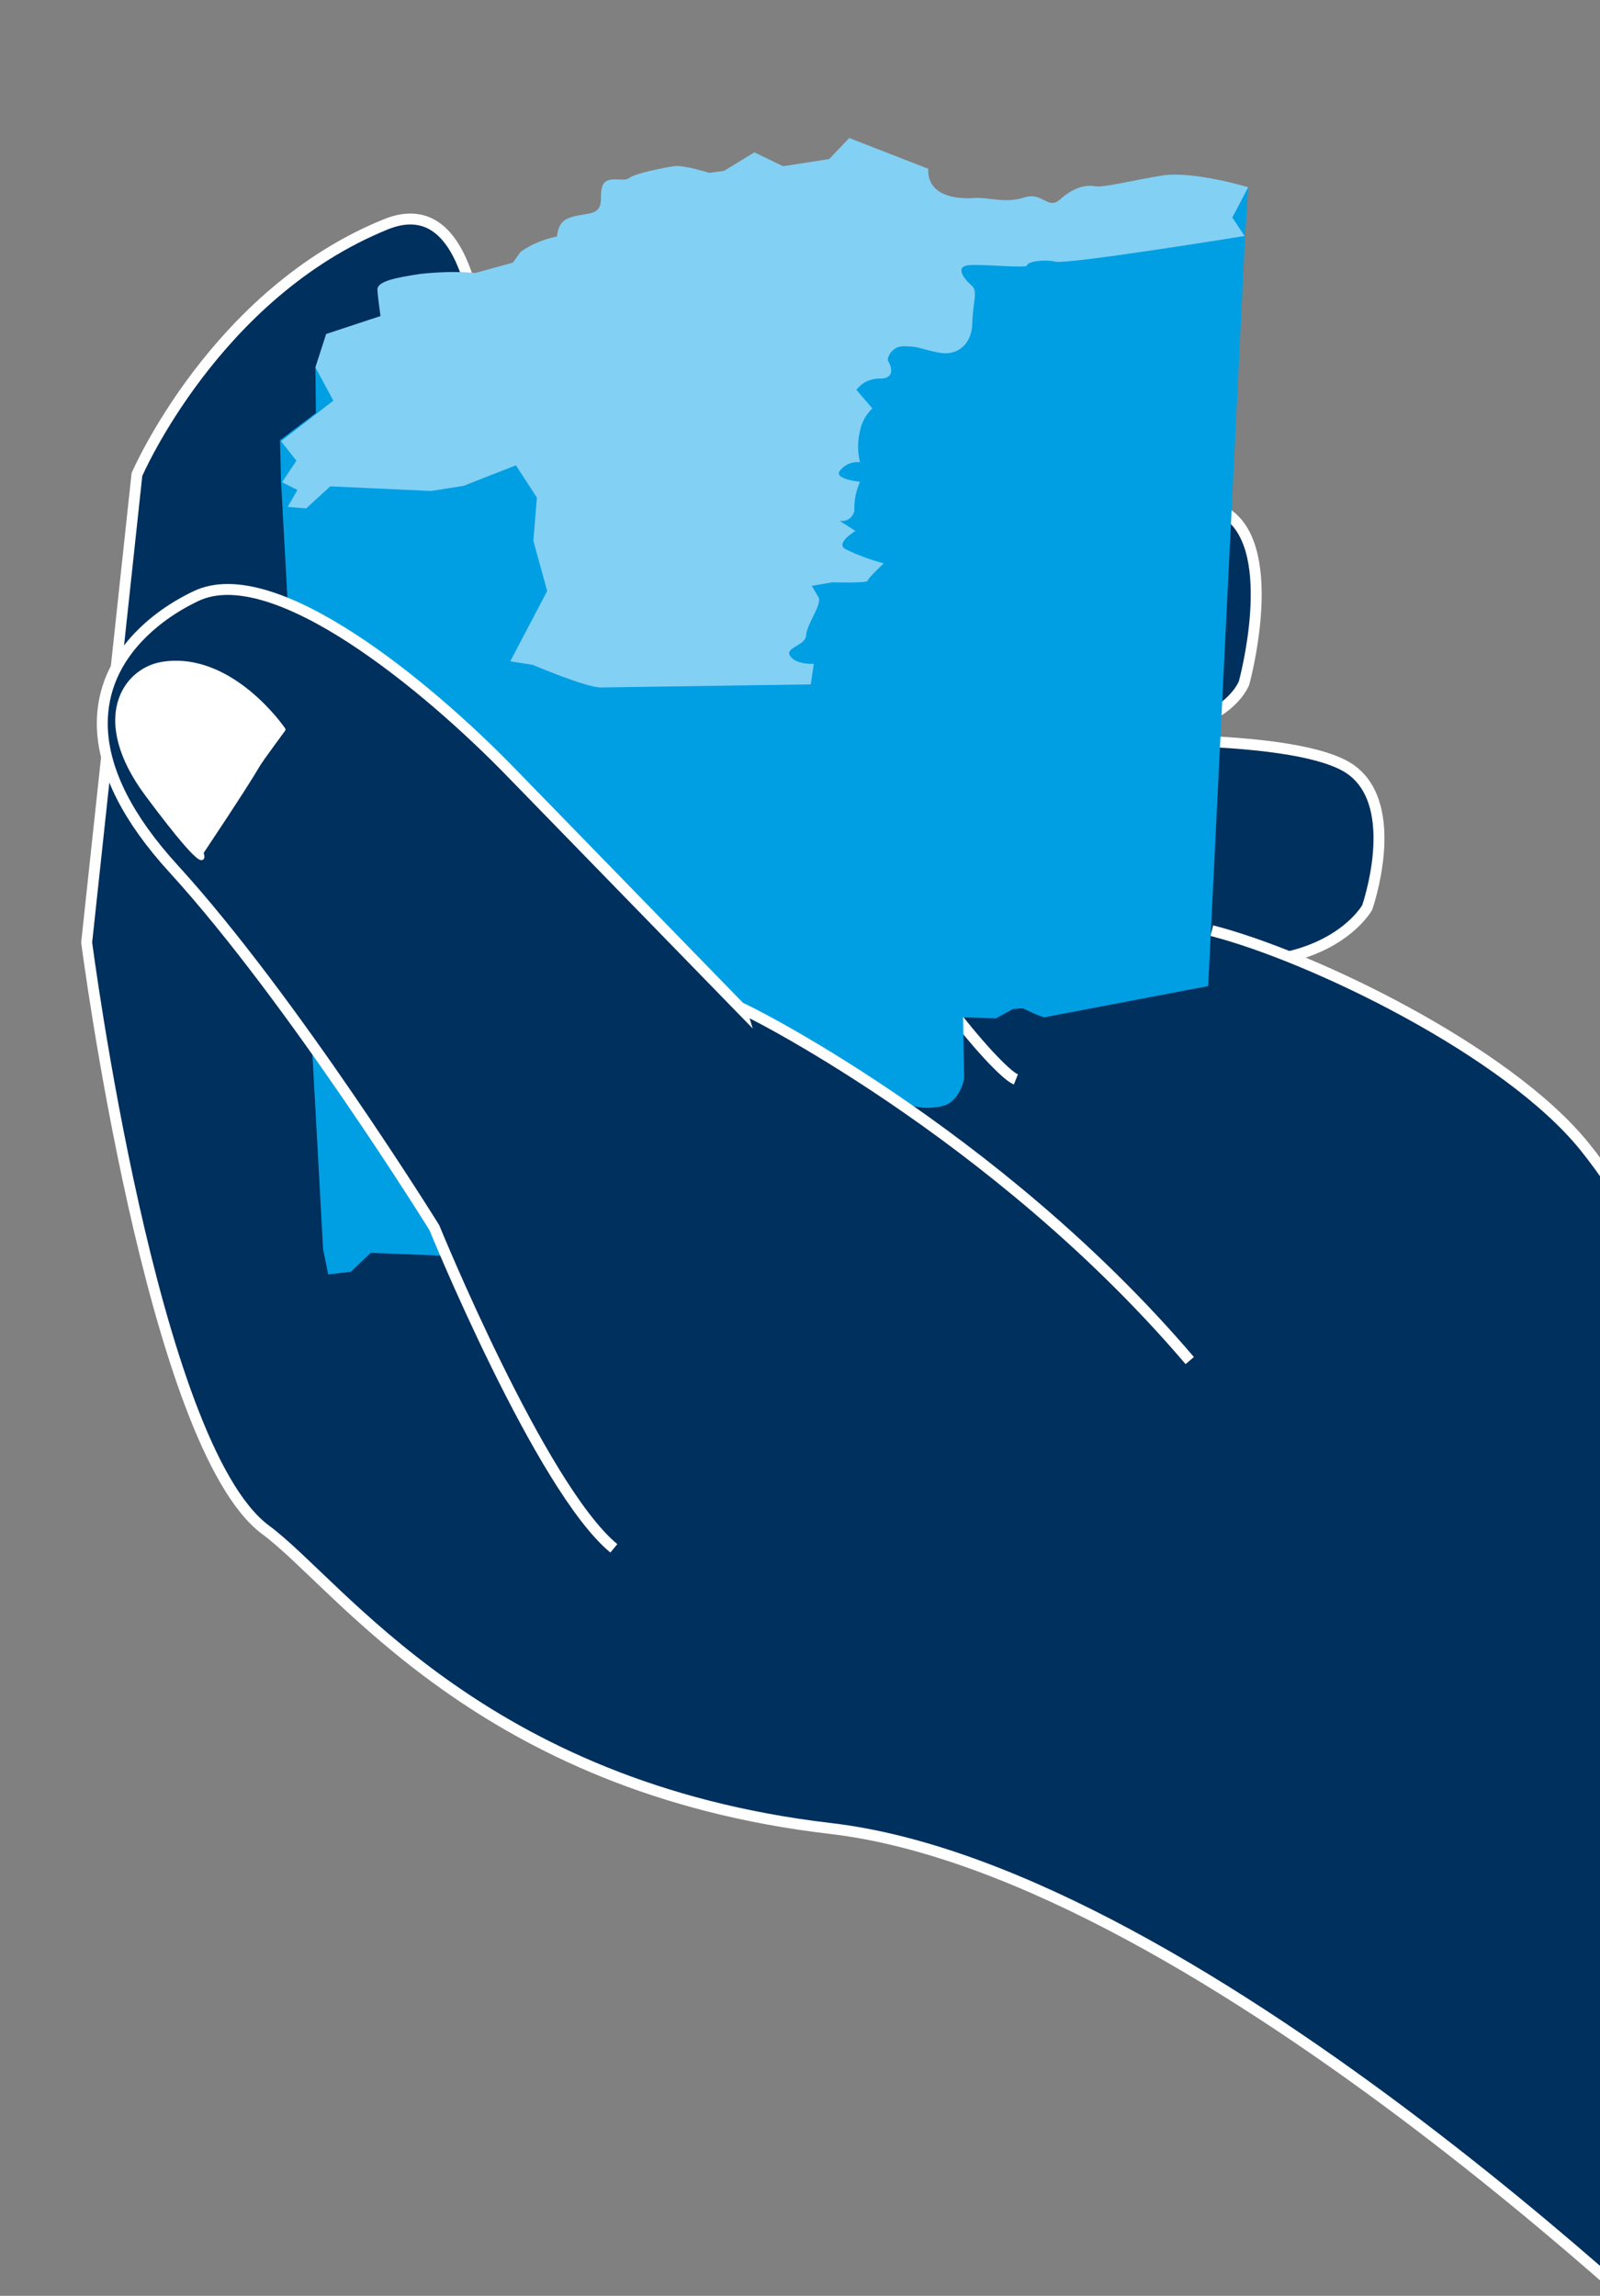
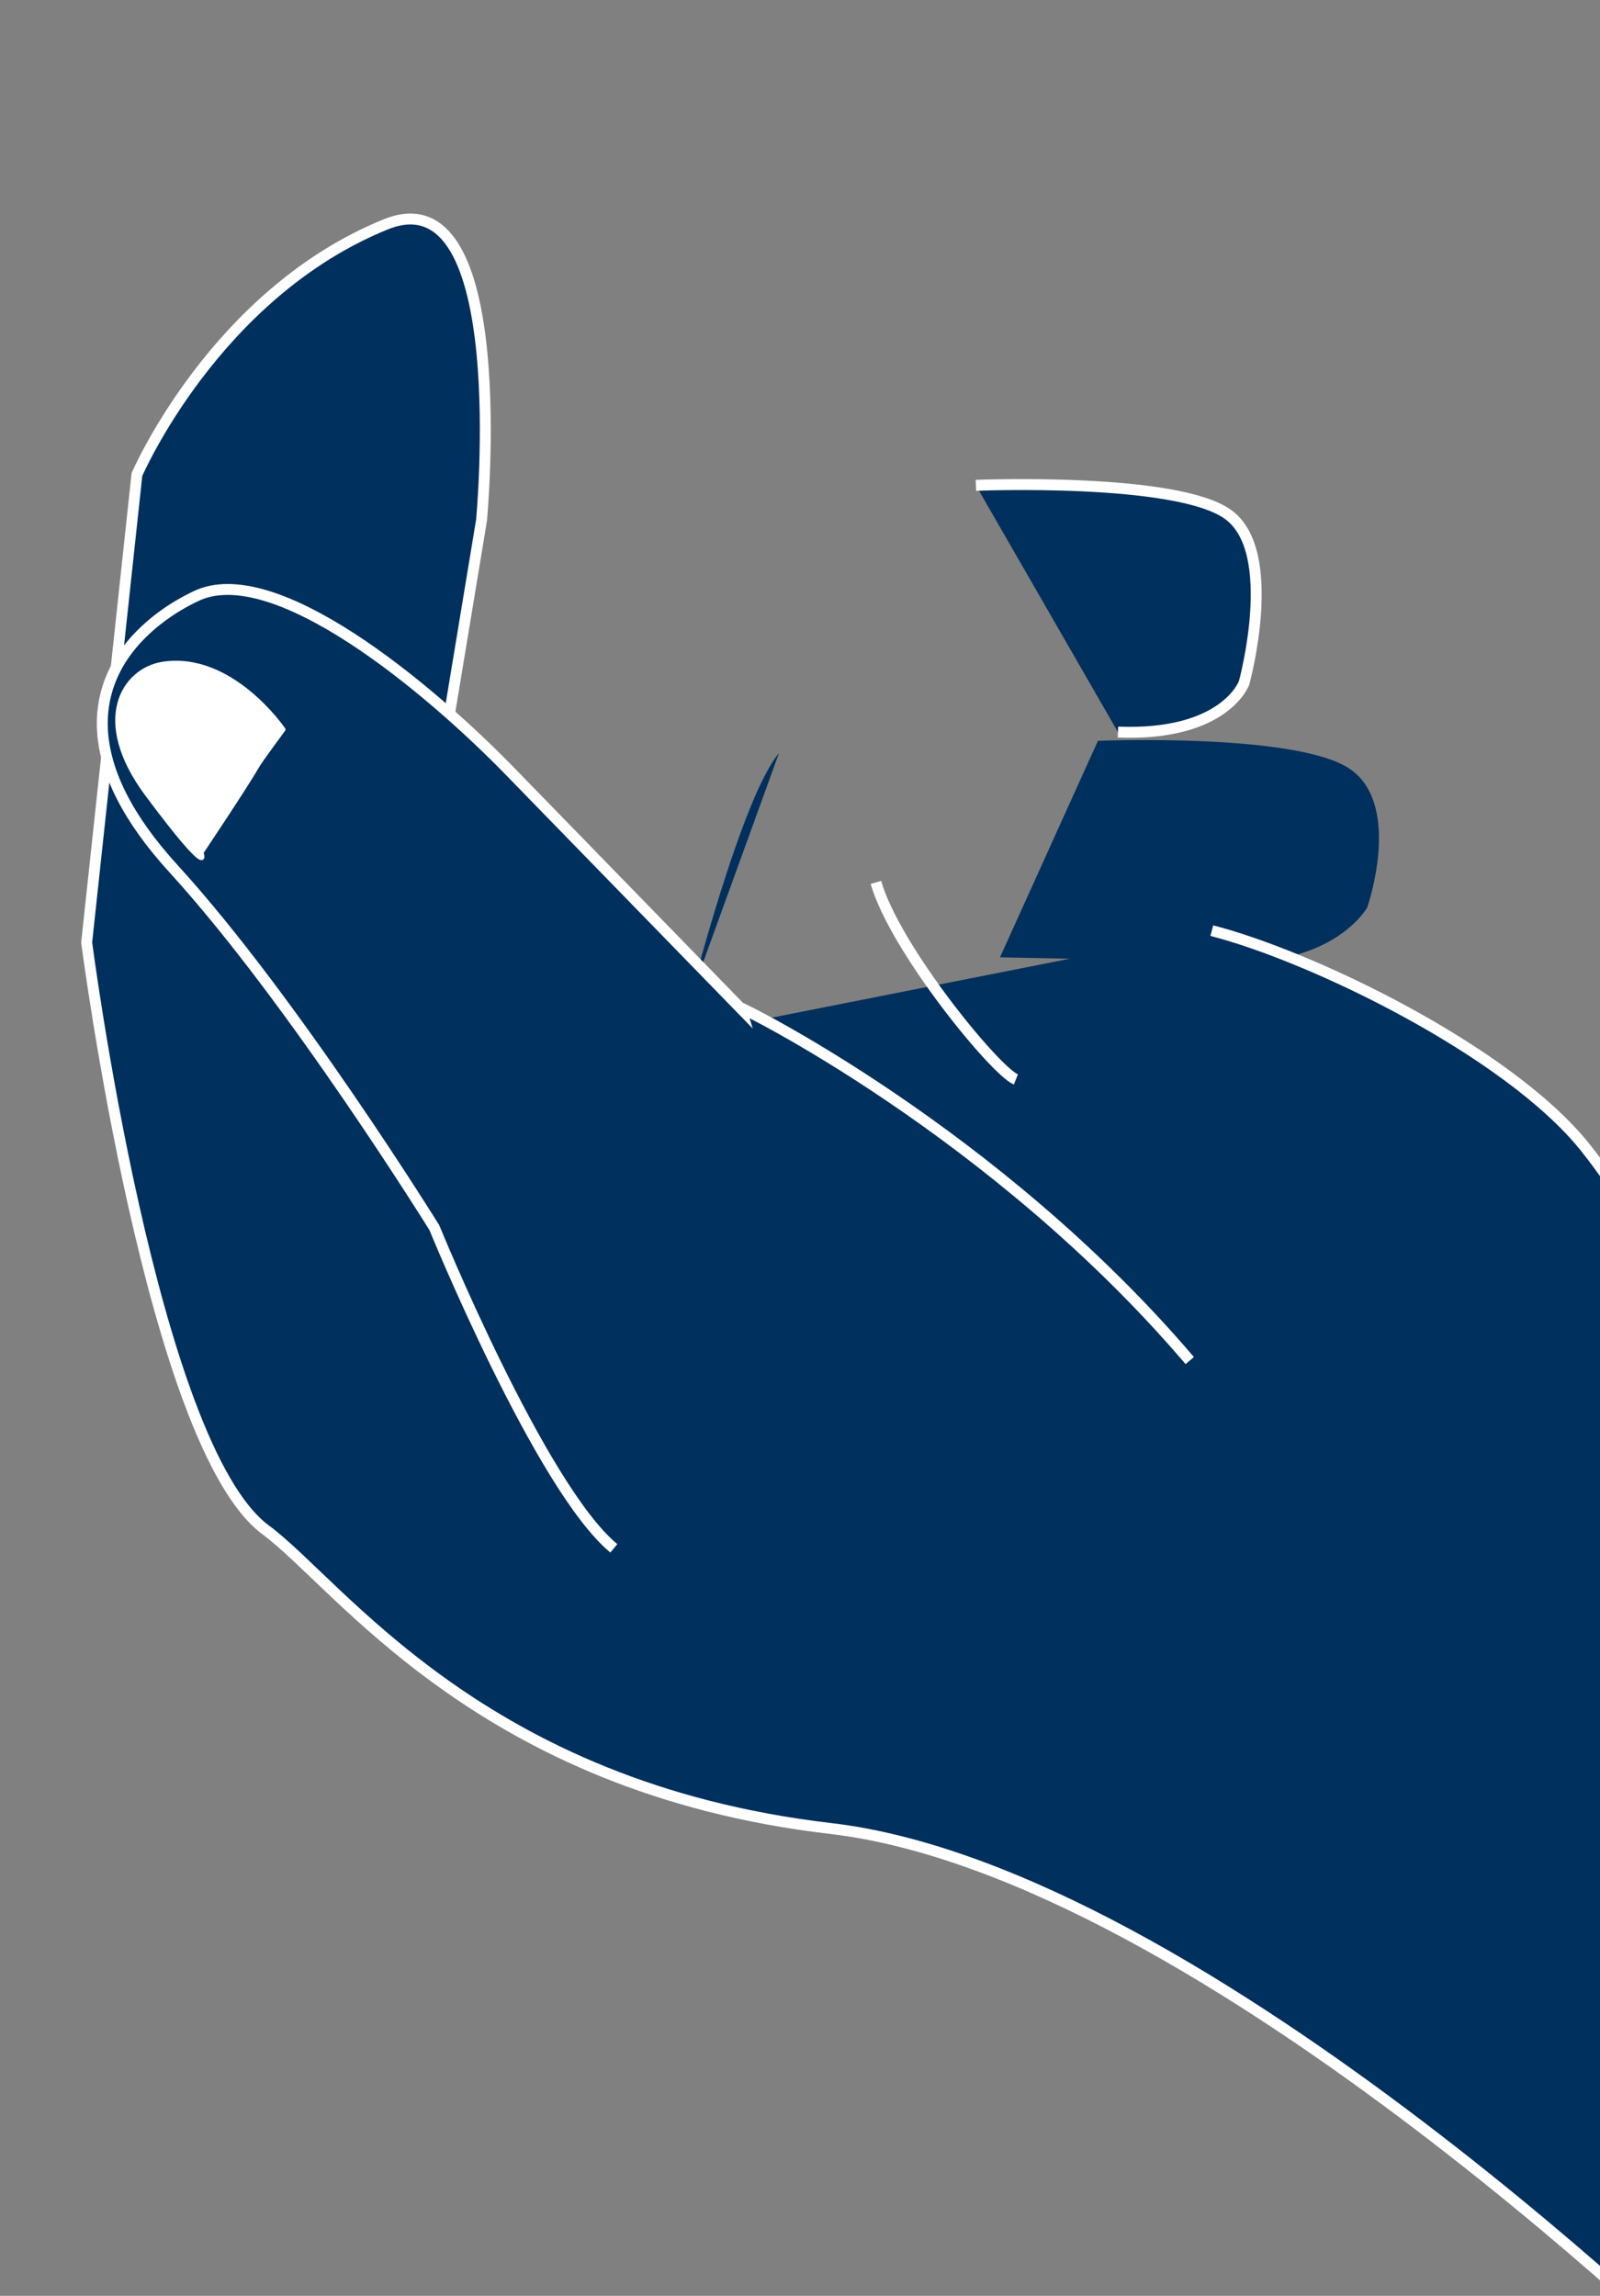
<svg xmlns="http://www.w3.org/2000/svg" version="1.1" id="Laag_1" x="0px" y="0px" viewBox="0 0 312 447.5" style="enable-background:new 0 0 312 447.5;" xml:space="preserve">
  <rect x="0" y="0" width="312" height="447.5" fill="#808080" stroke="none" />
  <style type="text/css">
	.st0{fill:#00305D;}
	.st1{fill:none;stroke:#FFFFFF;stroke-width:2.13;stroke-miterlimit:10;}
	.st2{fill:none;stroke:#FFFFFF;stroke-width:2.13;stroke-linecap:round;stroke-linejoin:round;}
	.st3{fill:#009FE3;}
	.st4{fill:#83D0F5;}
	.st5{fill:#FFFFFF;}
	.st6{fill:none;stroke:#FFFFFF;stroke-width:0.75;stroke-miterlimit:10;}
</style>
  <g>
    <path class="st0" d="M195,186.6l44.3,0.9c20.9,0.9,27.3-10.6,27.3-10.6s6.9-19.7-3.2-26.9c-10.1-7.2-49.3-5.6-49.3-5.6" />
-     <path class="st1" d="M195,186.6l44.3,0.9c20.9,0.9,27.3-10.6,27.3-10.6s6.9-19.7-3.2-26.9c-10.1-7.2-49.3-5.6-49.3-5.6" />
    <path class="st0" d="M218,142.7c20.9,0.8,24.6-9.6,24.6-9.6s7-25.5-3.1-32.8c-10-7.3-49.2-5.7-49.2-5.7" />
    <path class="st1" d="M218,142.7c20.9,0.8,24.6-9.6,24.6-9.6s7-25.5-3.1-32.8c-10-7.3-49.2-5.7-49.2-5.7" />
    <path class="st0" d="M236.3,181.4c19.5,5,57.6,23.4,72.7,42.1c15.1,18.7,34.2,59.9,34.2,59.9L337,466c0,0-102-101.1-175.1-109.6   c-68.3-8-95.6-47.5-110.1-58.2c-22.2-16.4-34.9-114.5-34.9-114.5l9.8-91.2c0,0,15.2-35.3,48.6-48.8c25-10,18.6,57.7,18.6,57.7   L75.4,213.2" />
    <path class="st1" d="M236.3,181.4c19.5,5,57.6,23.4,72.7,42.1c15.1,18.7,34.2,59.9,34.2,59.9L337,466c0,0-102-101.1-175.1-109.6   c-68.3-8-95.6-47.5-110.1-58.2c-22.2-16.4-34.9-114.5-34.9-114.5l9.8-91.2c0,0,15.2-35.3,48.6-48.8c25-10,18.6,57.7,18.6,57.7   L75.4,213.2" />
    <path class="st0" d="M151.9,146.8c-7.3,8.6-17.3,47.7-17.3,47.7" />
    <path class="st0" d="M96.6,203.5c0,0-2.5,8,1.4-5.7c2.1-7.9,7.7-14.5,15.3-17.6" />
    <path class="st2" d="M96.6,203.5c0,0-2.5,8,1.4-5.7c2.1-7.9,7.7-14.5,15.3-17.6" />
    <path class="st1" d="M129.8,287.4c-17.2-14-9-41.3-13-34 M170.8,172c3.7,12.9,23.3,36.8,27.3,38.4 M90.5,239   c3.7-10.3,23.2-21.3,13.9-16.6" />
    <path class="st0" d="M92.1,194.2c0,0,3.2-8.9,7.1-13.5" />
    <path class="st2" d="M92.1,194.2c0,0,3.2-8.9,7.1-13.5" />
-     <path class="st3" d="M243.4,36.5l-15,4.7l-80.8,4.7L98.3,59L61.5,71.6l0.1,8.9l-7,5.3l0.2,8L63,243.5l1,4.9l4.4-0.5l3.9-3.7   l17.4,0.7l5.8-1.1v-1.2l6.5-2.8l2,38.6l0.8,0.8l3.2,0.6l12.8,4.4l37.5-0.8l1-4.8l-0.4-15.3c0.6-0.1,1.2,0,1.7,0.2   c1.2,0.3,2.3-1.7,2.3-1.7l3.1,1c0.8,0.3,1.7-2.6,1.7-2.6l3.6,0.6c1.8,0.3,1.8-2.8,1.8-2.8v-41.7l1.3-0.1l3.3-0.7   c2.2,0.6,4.5,0.6,6.7-0.1c2.9-1.2,3.6-5.1,3.6-5.1l-0.2-12l6.4,0.2l3.3-1.8c0,0,2.1-0.3,2.3,0c1.2,0.6,2.5,1.2,3.8,1.6l32-6.1   l7.2-146.3L243.4,36.5z" />
-     <path class="st4" d="M181,32.9c-0.2,5.7,6.3,5.9,9,5.7s6,1.1,9.7-0.1c3.7-1.2,4.6,2.6,7.1,0.3c2.6-2.3,4.9-2.8,6.7-2.5   c1.8,0.3,7-1.1,13.2-2.1c6.2-0.9,16.7,2.3,16.7,2.3l-3.1,5.9l2.4,3.6c0,0-34.6,5.6-36.9,5c-2.3-0.5-5.5,0-5.5,0.7   c0,0.7-8.9-0.3-11.5,0s-0.8,2.7,0.6,3.9c1.4,1.1,0.3,3.1,0.2,7.4c-0.1,4.3-3.1,6.5-6.7,5.7c-3.6-0.7-3.6-1.2-6.6-1.2   c-1.6-0.1-3,1.1-3.2,2.7c0,0,2.2,3.4-1.3,3.6c-1.9-0.1-3.7,0.7-4.8,2.2l3.1,3.6c-1.2,1.2-2.1,2.7-2.4,4.4c-0.5,2-0.5,4.1,0,6.1   c-1.4-0.2-2.9,0.4-3.8,1.5c-1.7,1.8,3.8,2.3,3.8,2.3c-0.7,1.6-1.1,3.3-1.1,5c0,0.2,0,0.4,0,0.6c-0.2,1.4-1.6,2.3-2.9,2l3.1,2   c0,0-3.9,2.3-2,3.5c2.4,1.2,4.9,2.1,7.5,2.8c0.1,0-3.1,2.9-3.1,3.4s-6.9,0.3-6.9,0.3l-4,0.7c0,0,0.5,0.9,1.3,2.2s-2.3,5.3-2.4,7.4   s-4.3,2.4-3.1,4.1c1.2,1.7,4.6,1.5,4.6,1.5l-0.6,4l-40.9,0.6c-2.7,0.1-13.3-4.4-13.3-4.4l-4.4-0.7l7.2-13.7l-2.7-9.8l0.7-8.4   l-4.1-6.3l-10.2,4l-6.3,1l-19.7-0.9l-4.7,4.3l-3.6-0.3l1.9-3.3l-3-1.5l2.8-4.2l-3-3.8L65,78.1l-3.5-6.5l2.1-6.5l10.6-3.5   c0,0-0.5-3.4-0.6-5.1c-0.1-1.7,3.7-2.4,8.3-3.1c3.6-0.4,7.2-0.5,10.8-0.2l7.3-2l1.5-2.1c2.1-1.5,4.6-2.5,7.1-3   c0.4-3.4,2-3.8,5.9-4.4s2.1-3.3,3-5.5s4.1-0.6,5.2-1.5s6.7-2,8.7-2.3c2-0.3,6.9,1.3,6.9,1.3l2.9-0.4l5.9-3.6l5.6,2.7l9-1.4l3.9-4.1   L181,32.9" />
    <path class="st0" d="M119.7,301.8c-14.3-11.8-35-62.5-35-62.5s-27.6-44.5-50.8-69.9c-18.4-20.1-16.1-35.1-7.4-44.7   c3.3-3.6,7.3-6.4,11.7-8.5c15.2-7.3,45.3,17.7,61.5,34.4l44.6,45.8c-0.1-0.3,49.6,24.1,87.7,68.8" />
    <path class="st1" d="M119.7,301.8c-14.3-11.8-35-62.5-35-62.5s-27.6-44.5-50.8-69.9c-18.4-20.1-16.1-35.1-7.4-44.7   c3.3-3.6,7.3-6.4,11.7-8.5c15.2-7.3,45.3,17.7,61.5,34.4l44.6,45.8c-0.1-0.3,49.6,24.1,87.7,68.8" />
    <path class="st5" d="M55.4,142.3c0,0-10.3-15.2-23.9-12.8c-7.3,1.3-13.7,10.8-2.9,25.4c13.2,17.7,10.7,11.4,10.7,11.4   C55.4,142.3,46.4,154.6,55.4,142.3" />
    <path class="st6" d="M31.5,129.4c-7.3,1.3-13.7,10.8-2.9,25.4c13.2,17.7,10.7,11.4,10.7,11.4c16-24,7-11.7,16-24   C55.4,142.3,45.1,127.1,31.5,129.4z" />
  </g>
</svg>